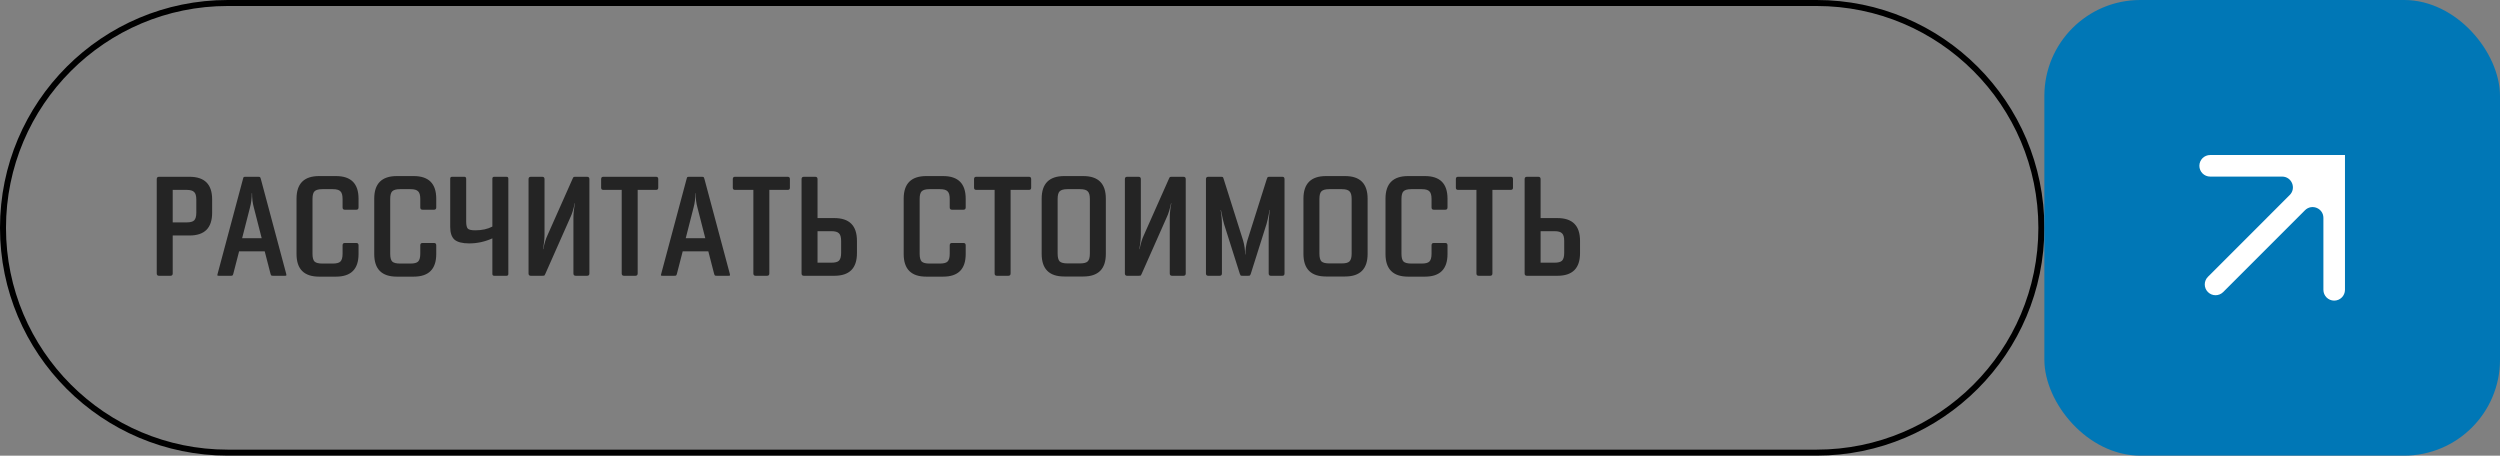
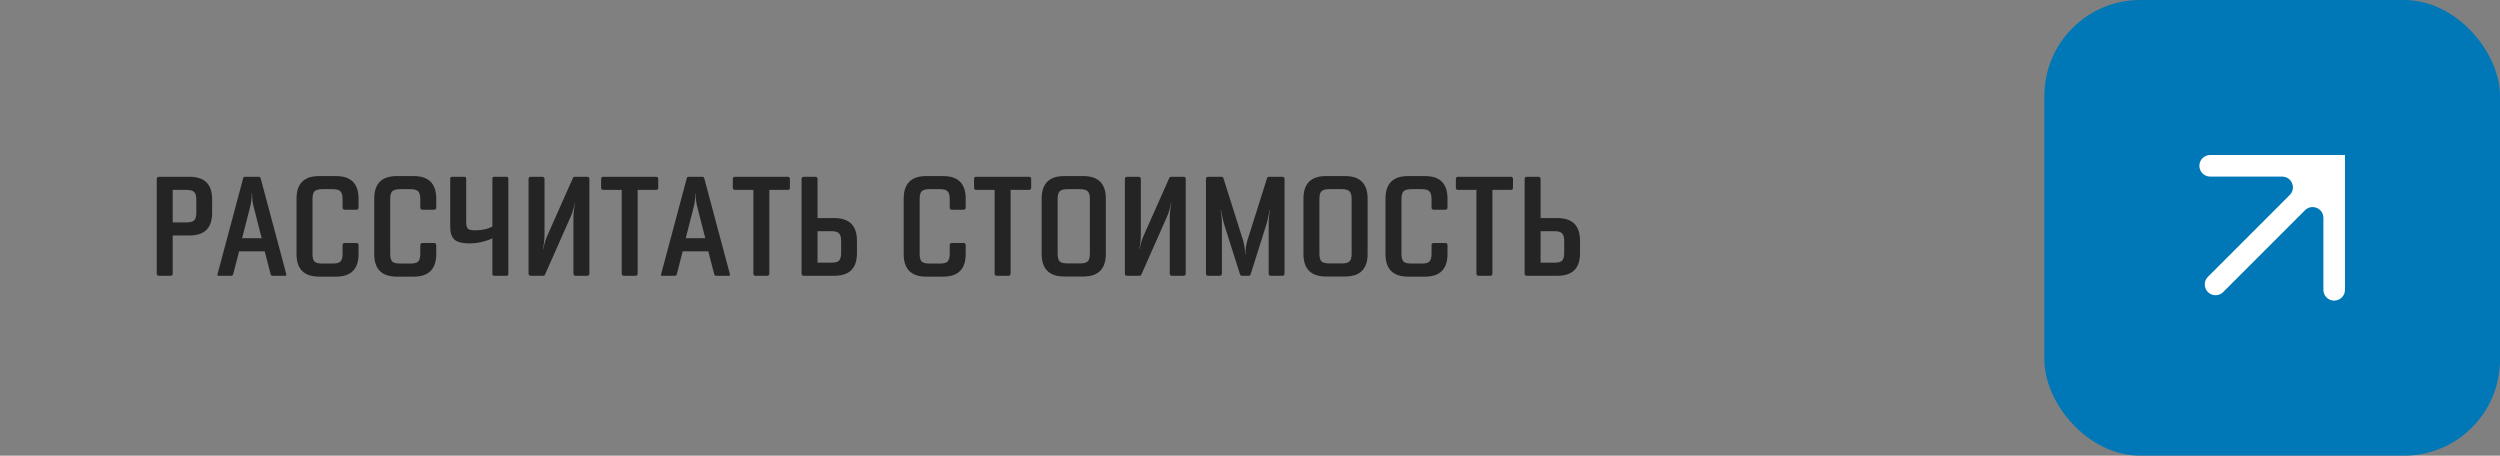
<svg xmlns="http://www.w3.org/2000/svg" width="417" height="76" viewBox="0 0 417 76" fill="none">
  <rect x="0" y="0" width="417" height="76" fill="#808080" stroke="none" />
-   <path d="M0.5 38C0.5 17.289 17.289 0.5 38 0.5H303C323.711 0.5 340.5 17.289 340.5 38C340.5 58.711 323.711 75.5 303 75.5H38C17.289 75.5 0.5 58.711 0.5 38Z" stroke="black" />
  <path d="M28.809 39.28V45.616C28.809 45.872 28.681 46 28.425 46H26.529C26.273 46 26.145 45.872 26.145 45.616V29.872C26.145 29.616 26.273 29.488 26.529 29.488H31.617C34.129 29.488 35.385 30.744 35.385 33.256V35.488C35.385 38.016 34.129 39.28 31.617 39.28H28.809ZM32.745 35.464V33.304C32.745 32.68 32.625 32.256 32.385 32.032C32.161 31.792 31.737 31.672 31.113 31.672H28.809V37.096H31.113C31.737 37.096 32.161 36.984 32.385 36.76C32.625 36.52 32.745 36.088 32.745 35.464ZM36.306 45.64L40.53 29.848C40.578 29.672 40.618 29.568 40.65 29.536C40.698 29.504 40.81 29.488 40.986 29.488H43.026C43.218 29.488 43.33 29.504 43.362 29.536C43.41 29.568 43.458 29.672 43.506 29.848L47.73 45.64C47.778 45.816 47.786 45.92 47.754 45.952C47.738 45.984 47.642 46 47.466 46H45.594C45.418 46 45.306 45.984 45.258 45.952C45.21 45.92 45.162 45.816 45.114 45.64L44.154 41.92H39.882L38.922 45.64C38.874 45.816 38.826 45.92 38.778 45.952C38.73 45.984 38.618 46 38.442 46H36.57C36.394 46 36.29 45.984 36.258 45.952C36.242 45.92 36.258 45.816 36.306 45.64ZM41.706 34.576L40.386 39.736H43.65L42.33 34.576C42.138 33.888 42.042 33.104 42.042 32.224H41.994C41.994 33.088 41.898 33.872 41.706 34.576ZM57.525 40.528H59.421C59.677 40.528 59.805 40.656 59.805 40.912V42.376C59.805 44.888 58.549 46.144 56.037 46.144H53.229C50.717 46.144 49.461 44.888 49.461 42.376V33.136C49.461 30.624 50.717 29.368 53.229 29.368H56.037C58.549 29.368 59.805 30.624 59.805 33.136V34.6C59.805 34.856 59.677 34.984 59.421 34.984H57.525C57.269 34.984 57.141 34.856 57.141 34.6V33.184C57.141 32.56 57.021 32.136 56.781 31.912C56.557 31.672 56.133 31.552 55.509 31.552H53.757C53.133 31.552 52.701 31.672 52.461 31.912C52.237 32.136 52.125 32.56 52.125 33.184V42.328C52.125 42.952 52.237 43.384 52.461 43.624C52.701 43.848 53.133 43.96 53.757 43.96H55.509C56.133 43.96 56.557 43.848 56.781 43.624C57.021 43.384 57.141 42.952 57.141 42.328V40.912C57.141 40.656 57.269 40.528 57.525 40.528ZM70.486 40.528H72.382C72.638 40.528 72.766 40.656 72.766 40.912V42.376C72.766 44.888 71.51 46.144 68.998 46.144H66.19C63.678 46.144 62.422 44.888 62.422 42.376V33.136C62.422 30.624 63.678 29.368 66.19 29.368H68.998C71.51 29.368 72.766 30.624 72.766 33.136V34.6C72.766 34.856 72.638 34.984 72.382 34.984H70.486C70.23 34.984 70.102 34.856 70.102 34.6V33.184C70.102 32.56 69.982 32.136 69.742 31.912C69.518 31.672 69.094 31.552 68.47 31.552H66.718C66.094 31.552 65.662 31.672 65.422 31.912C65.198 32.136 65.086 32.56 65.086 33.184V42.328C65.086 42.952 65.198 43.384 65.422 43.624C65.662 43.848 66.094 43.96 66.718 43.96H68.47C69.094 43.96 69.518 43.848 69.742 43.624C69.982 43.384 70.102 42.952 70.102 42.328V40.912C70.102 40.656 70.23 40.528 70.486 40.528ZM82.439 29.488H84.478C84.686 29.488 84.79 29.592 84.79 29.8V45.688C84.79 45.896 84.686 46 84.478 46H82.439C82.231 46 82.126 45.896 82.126 45.688V39.76C80.879 40.32 79.591 40.6 78.263 40.6C77.126 40.6 76.311 40.392 75.814 39.976C75.335 39.544 75.094 38.84 75.094 37.864V29.8C75.094 29.592 75.198 29.488 75.406 29.488H77.447C77.654 29.488 77.758 29.6 77.758 29.824V36.952C77.758 37.56 77.855 37.96 78.046 38.152C78.239 38.328 78.647 38.416 79.27 38.416C80.391 38.416 81.343 38.208 82.126 37.792V29.8C82.126 29.592 82.231 29.488 82.439 29.488ZM95.648 45.616V36.28C95.648 35.576 95.737 34.784 95.912 33.904H95.865C95.656 34.896 95.424 35.656 95.168 36.184L90.969 45.664C90.888 45.84 90.825 45.944 90.776 45.976C90.745 45.992 90.632 46 90.441 46H88.544C88.288 46 88.16 45.872 88.16 45.616V29.872C88.16 29.616 88.288 29.488 88.544 29.488H90.441C90.697 29.488 90.825 29.616 90.825 29.872V39.184C90.825 39.888 90.737 40.68 90.561 41.56H90.609C90.817 40.568 91.049 39.808 91.305 39.28L95.504 29.824C95.585 29.648 95.641 29.552 95.672 29.536C95.721 29.504 95.832 29.488 96.008 29.488H97.928C98.184 29.488 98.312 29.616 98.312 29.872V45.616C98.312 45.872 98.184 46 97.928 46H96.032C95.776 46 95.648 45.872 95.648 45.616ZM100.628 29.488H109.436C109.676 29.488 109.796 29.616 109.796 29.872V31.312C109.796 31.552 109.676 31.672 109.436 31.672H106.364V45.616C106.364 45.872 106.236 46 105.98 46H104.084C103.828 46 103.7 45.872 103.7 45.616V31.672H100.628C100.388 31.672 100.268 31.552 100.268 31.312V29.872C100.268 29.616 100.388 29.488 100.628 29.488ZM110.299 45.64L114.523 29.848C114.571 29.672 114.611 29.568 114.643 29.536C114.691 29.504 114.803 29.488 114.979 29.488H117.019C117.211 29.488 117.323 29.504 117.355 29.536C117.403 29.568 117.451 29.672 117.499 29.848L121.723 45.64C121.771 45.816 121.779 45.92 121.747 45.952C121.731 45.984 121.635 46 121.459 46H119.587C119.411 46 119.299 45.984 119.251 45.952C119.203 45.92 119.155 45.816 119.107 45.64L118.147 41.92H113.875L112.915 45.64C112.867 45.816 112.819 45.92 112.771 45.952C112.723 45.984 112.611 46 112.435 46H110.563C110.387 46 110.283 45.984 110.251 45.952C110.235 45.92 110.251 45.816 110.299 45.64ZM115.699 34.576L114.379 39.736H117.643L116.323 34.576C116.131 33.888 116.035 33.104 116.035 32.224H115.987C115.987 33.088 115.891 33.872 115.699 34.576ZM122.589 29.488H131.397C131.637 29.488 131.757 29.616 131.757 29.872V31.312C131.757 31.552 131.637 31.672 131.397 31.672H128.325V45.616C128.325 45.872 128.197 46 127.941 46H126.045C125.789 46 125.661 45.872 125.661 45.616V31.672H122.589C122.349 31.672 122.229 31.552 122.229 31.312V29.872C122.229 29.616 122.349 29.488 122.589 29.488ZM133.7 45.616V29.872C133.7 29.616 133.828 29.488 134.084 29.488H135.98C136.236 29.488 136.364 29.616 136.364 29.872V36.376H139.172C141.684 36.376 142.94 37.64 142.94 40.168V42.232C142.94 44.744 141.684 46 139.172 46H134.084C133.828 46 133.7 45.872 133.7 45.616ZM140.3 42.184V40.192C140.3 39.568 140.18 39.144 139.94 38.92C139.716 38.68 139.292 38.56 138.668 38.56H136.364V43.816H138.668C139.292 43.816 139.716 43.704 139.94 43.48C140.18 43.24 140.3 42.808 140.3 42.184ZM158.798 40.528H160.694C160.95 40.528 161.078 40.656 161.078 40.912V42.376C161.078 44.888 159.822 46.144 157.31 46.144H154.502C151.99 46.144 150.734 44.888 150.734 42.376V33.136C150.734 30.624 151.99 29.368 154.502 29.368H157.31C159.822 29.368 161.078 30.624 161.078 33.136V34.6C161.078 34.856 160.95 34.984 160.694 34.984H158.798C158.542 34.984 158.414 34.856 158.414 34.6V33.184C158.414 32.56 158.294 32.136 158.054 31.912C157.83 31.672 157.406 31.552 156.782 31.552H155.03C154.406 31.552 153.974 31.672 153.734 31.912C153.51 32.136 153.398 32.56 153.398 33.184V42.328C153.398 42.952 153.51 43.384 153.734 43.624C153.974 43.848 154.406 43.96 155.03 43.96H156.782C157.406 43.96 157.83 43.848 158.054 43.624C158.294 43.384 158.414 42.952 158.414 42.328V40.912C158.414 40.656 158.542 40.528 158.798 40.528ZM162.831 29.488H171.639C171.879 29.488 171.999 29.616 171.999 29.872V31.312C171.999 31.552 171.879 31.672 171.639 31.672H168.567V45.616C168.567 45.872 168.439 46 168.183 46H166.287C166.031 46 165.903 45.872 165.903 45.616V31.672H162.831C162.591 31.672 162.471 31.552 162.471 31.312V29.872C162.471 29.616 162.591 29.488 162.831 29.488ZM173.75 42.352V33.136C173.75 30.624 175.006 29.368 177.518 29.368H180.686C183.198 29.368 184.454 30.624 184.454 33.136V42.352C184.454 44.864 183.198 46.12 180.686 46.12H177.518C175.006 46.12 173.75 44.864 173.75 42.352ZM178.046 43.936H180.158C180.782 43.936 181.206 43.824 181.43 43.6C181.67 43.36 181.79 42.928 181.79 42.304V33.184C181.79 32.56 181.67 32.136 181.43 31.912C181.206 31.672 180.782 31.552 180.158 31.552H178.046C177.422 31.552 176.99 31.672 176.75 31.912C176.526 32.136 176.414 32.56 176.414 33.184V42.304C176.414 42.928 176.526 43.36 176.75 43.6C176.99 43.824 177.422 43.936 178.046 43.936ZM195.117 45.616V36.28C195.117 35.576 195.205 34.784 195.381 33.904H195.333C195.125 34.896 194.893 35.656 194.637 36.184L190.437 45.664C190.357 45.84 190.293 45.944 190.245 45.976C190.213 45.992 190.101 46 189.909 46H188.013C187.757 46 187.629 45.872 187.629 45.616V29.872C187.629 29.616 187.757 29.488 188.013 29.488H189.909C190.165 29.488 190.293 29.616 190.293 29.872V39.184C190.293 39.888 190.205 40.68 190.029 41.56H190.077C190.285 40.568 190.517 39.808 190.773 39.28L194.973 29.824C195.053 29.648 195.109 29.552 195.141 29.536C195.189 29.504 195.301 29.488 195.477 29.488H197.397C197.653 29.488 197.781 29.616 197.781 29.872V45.616C197.781 45.872 197.653 46 197.397 46H195.501C195.245 46 195.117 45.872 195.117 45.616ZM211.257 37.36L208.641 45.64C208.577 45.816 208.521 45.92 208.473 45.952C208.441 45.984 208.337 46 208.161 46H207.273C207.097 46 206.985 45.984 206.937 45.952C206.905 45.92 206.857 45.816 206.793 45.64L204.177 37.384C204.081 37.096 203.905 36.312 203.649 35.032L203.601 35.056C203.745 35.856 203.817 36.648 203.817 37.432V45.616C203.817 45.872 203.689 46 203.433 46H201.537C201.281 46 201.153 45.872 201.153 45.616V29.872C201.153 29.616 201.281 29.488 201.537 29.488H203.625C203.801 29.488 203.913 29.504 203.961 29.536C204.009 29.568 204.057 29.672 204.105 29.848L207.345 40.096C207.569 40.864 207.681 41.648 207.681 42.448H207.729C207.729 41.648 207.841 40.864 208.065 40.096L211.305 29.848C211.369 29.672 211.417 29.568 211.449 29.536C211.497 29.504 211.609 29.488 211.785 29.488H213.897C214.137 29.488 214.257 29.616 214.257 29.872V45.616C214.257 45.872 214.137 46 213.897 46H211.977C211.737 46 211.617 45.872 211.617 45.616V37.408C211.617 36.608 211.689 35.816 211.833 35.032L211.785 35.008C211.529 36.288 211.353 37.072 211.257 37.36ZM217.414 42.352V33.136C217.414 30.624 218.67 29.368 221.182 29.368H224.35C226.862 29.368 228.118 30.624 228.118 33.136V42.352C228.118 44.864 226.862 46.12 224.35 46.12H221.182C218.67 46.12 217.414 44.864 217.414 42.352ZM221.71 43.936H223.822C224.446 43.936 224.87 43.824 225.094 43.6C225.334 43.36 225.454 42.928 225.454 42.304V33.184C225.454 32.56 225.334 32.136 225.094 31.912C224.87 31.672 224.446 31.552 223.822 31.552H221.71C221.086 31.552 220.654 31.672 220.414 31.912C220.19 32.136 220.078 32.56 220.078 33.184V42.304C220.078 42.928 220.19 43.36 220.414 43.6C220.654 43.824 221.086 43.936 221.71 43.936ZM239.165 40.528H241.061C241.317 40.528 241.445 40.656 241.445 40.912V42.376C241.445 44.888 240.189 46.144 237.677 46.144H234.869C232.357 46.144 231.101 44.888 231.101 42.376V33.136C231.101 30.624 232.357 29.368 234.869 29.368H237.677C240.189 29.368 241.445 30.624 241.445 33.136V34.6C241.445 34.856 241.317 34.984 241.061 34.984H239.165C238.909 34.984 238.781 34.856 238.781 34.6V33.184C238.781 32.56 238.661 32.136 238.421 31.912C238.197 31.672 237.773 31.552 237.149 31.552H235.397C234.773 31.552 234.341 31.672 234.101 31.912C233.877 32.136 233.765 32.56 233.765 33.184V42.328C233.765 42.952 233.877 43.384 234.101 43.624C234.341 43.848 234.773 43.96 235.397 43.96H237.149C237.773 43.96 238.197 43.848 238.421 43.624C238.661 43.384 238.781 42.952 238.781 42.328V40.912C238.781 40.656 238.909 40.528 239.165 40.528ZM243.198 29.488H252.006C252.246 29.488 252.366 29.616 252.366 29.872V31.312C252.366 31.552 252.246 31.672 252.006 31.672H248.934V45.616C248.934 45.872 248.806 46 248.55 46H246.654C246.398 46 246.27 45.872 246.27 45.616V31.672H243.198C242.958 31.672 242.838 31.552 242.838 31.312V29.872C242.838 29.616 242.958 29.488 243.198 29.488ZM254.309 45.616V29.872C254.309 29.616 254.437 29.488 254.693 29.488H256.589C256.845 29.488 256.973 29.616 256.973 29.872V36.376H259.781C262.293 36.376 263.549 37.64 263.549 40.168V42.232C263.549 44.744 262.293 46 259.781 46H254.693C254.437 46 254.309 45.872 254.309 45.616ZM260.909 42.184V40.192C260.909 39.568 260.789 39.144 260.549 38.92C260.325 38.68 259.901 38.56 259.277 38.56H256.973V43.816H259.277C259.901 43.816 260.325 43.704 260.549 43.48C260.789 43.24 260.909 42.808 260.909 42.184Z" fill="#242424" />
  <rect x="341" width="76" height="76" rx="16" fill="#0077B6" />
  <path fill-rule="evenodd" clip-rule="evenodd" d="M366.855 27.656C366.855 26.663 367.661 25.857 368.654 25.857H391.141V48.344C391.141 49.337 390.336 50.143 389.342 50.143C388.349 50.143 387.543 49.337 387.543 48.344V36.342C387.543 34.739 385.606 33.937 384.472 35.07L370.826 48.717C370.123 49.419 368.984 49.419 368.282 48.717C367.579 48.014 367.579 46.875 368.282 46.172L381.928 32.526C383.061 31.393 382.259 29.455 380.656 29.455H368.654C367.661 29.455 366.855 28.65 366.855 27.656Z" fill="white" />
</svg>